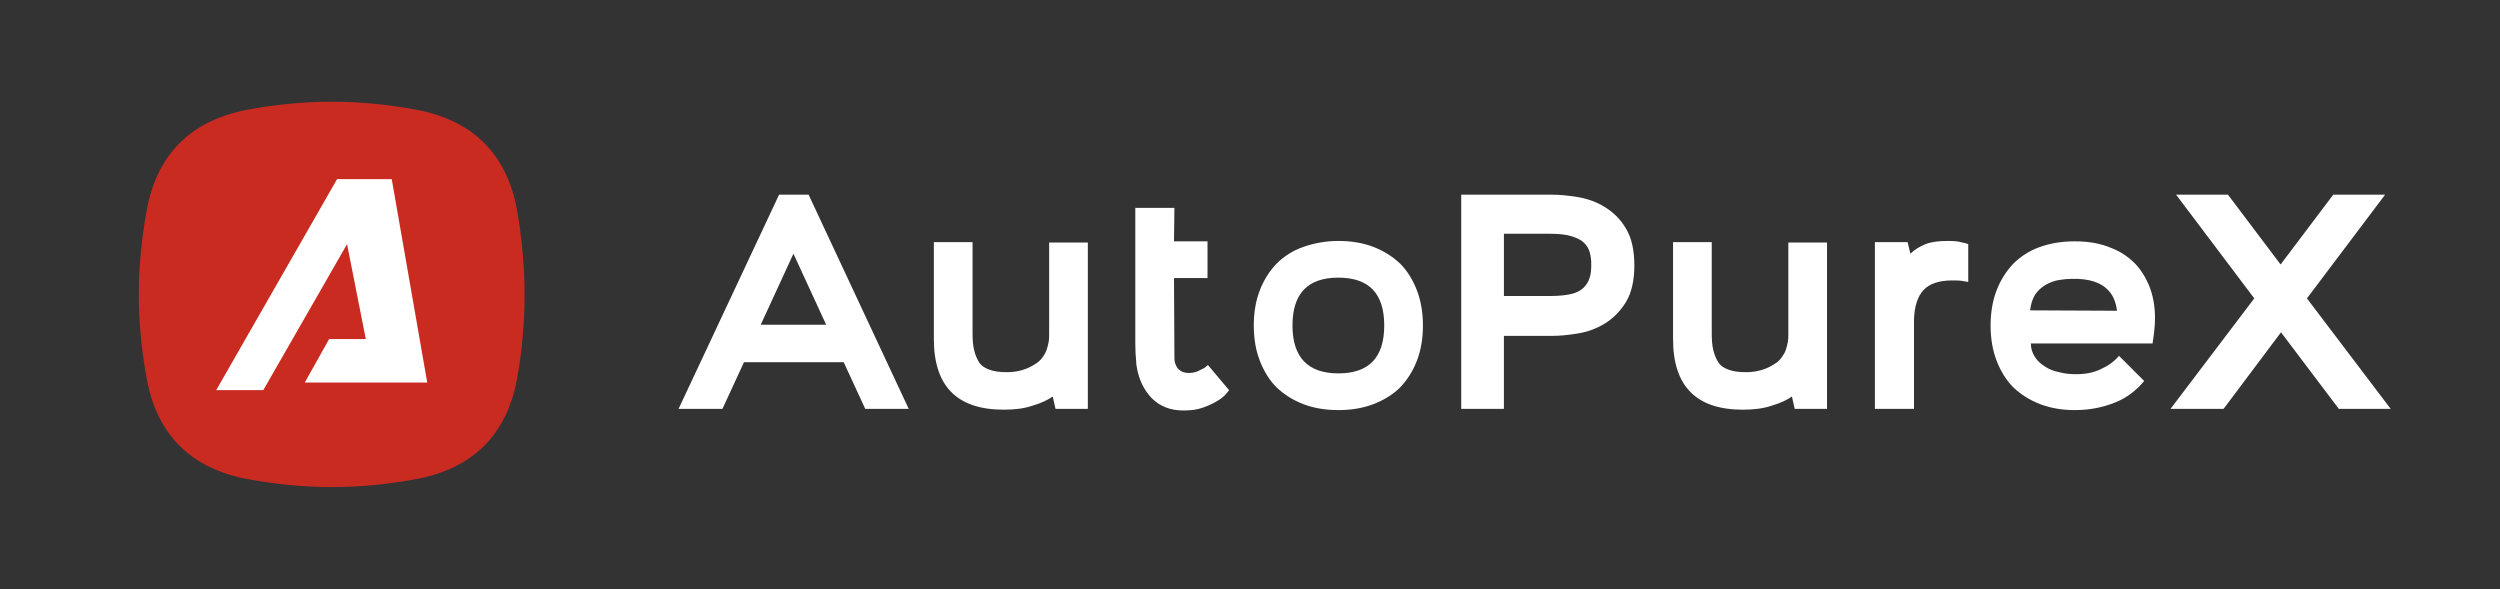
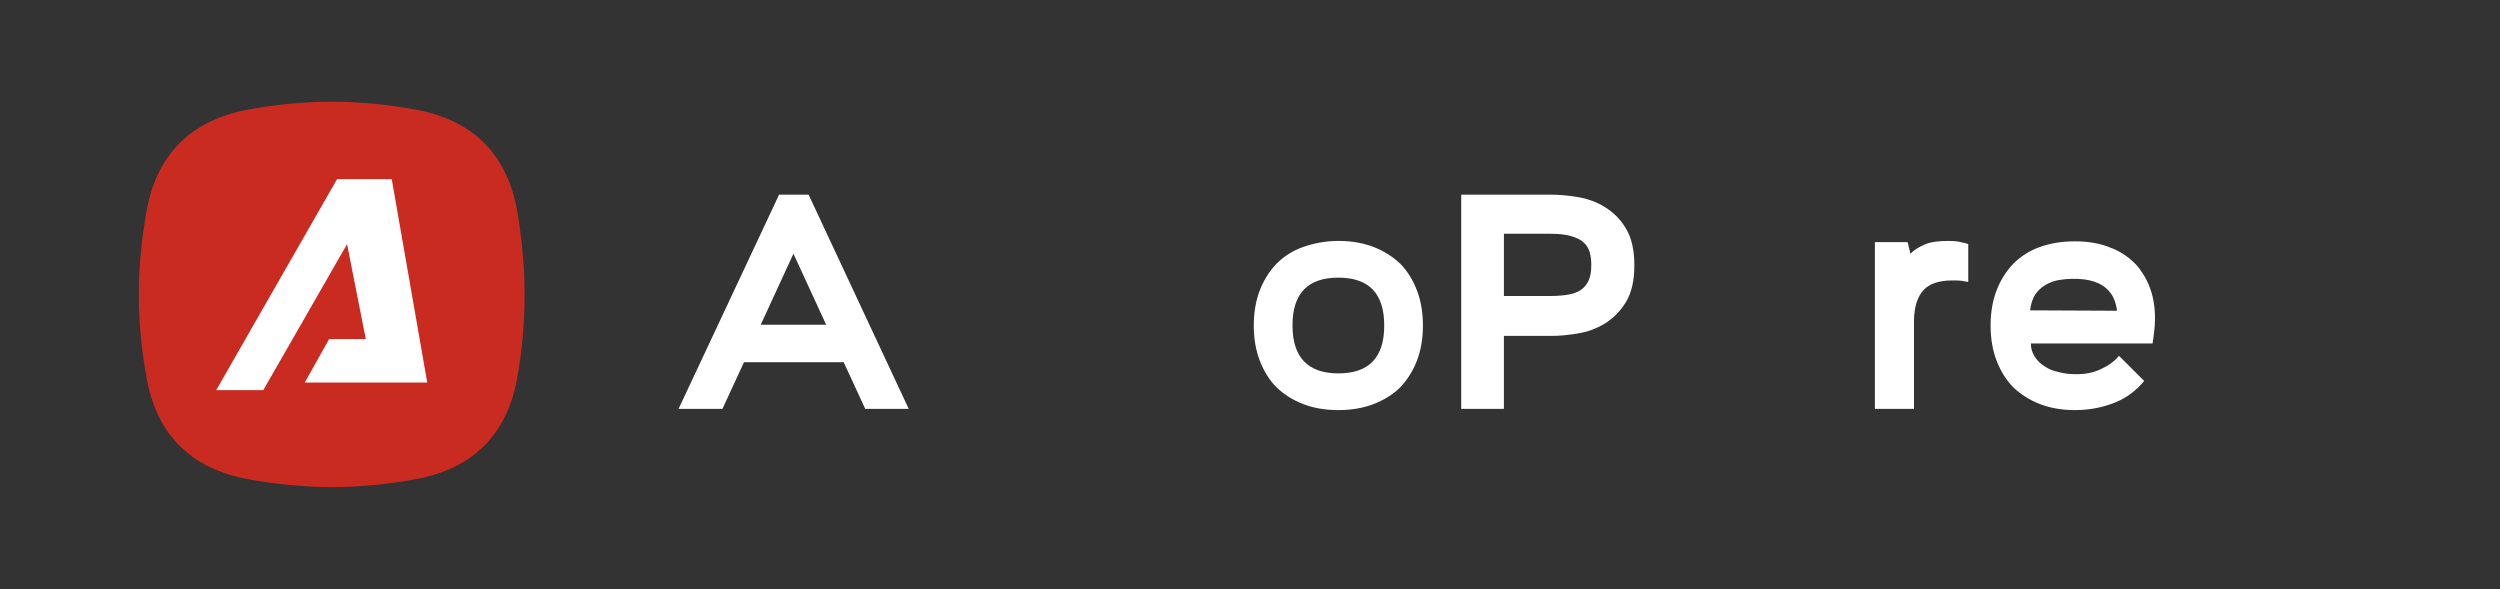
<svg xmlns="http://www.w3.org/2000/svg" version="1.1" id="图层_1" x="0px" y="0px" viewBox="0 0 626.7 147.7" style="enable-background:new 0 0 626.7 147.7;" xml:space="preserve">
  <rect x="0" y="0" width="626.7" height="147.7" fill="#333333" stroke="none" />
  <style type="text/css">
	.st0{fill:#FFFFFF;}
	.st1{fill:#CA2B21;}
</style>
  <g>
    <g>
      <g>
        <path class="st0" d="M170.1,102.5l25.2-53.7h7.4l25.1,53.7h-10.9l-5.4-11.7h-25l-5.4,11.7C181,102.5,170.1,102.5,170.1,102.5z      M190.7,81.4h16.4l-8.2-17.8L190.7,81.4z" />
-         <path class="st0" d="M234.1,60.7h9.7v22.9c0,1.6,0.1,3,0.4,4.2s0.7,2.2,1.3,3.1s1.5,1.4,2.6,1.8c1.1,0.4,2.5,0.6,4.3,0.6     c2.7,0,5.1-0.7,7.2-2.1c0.8-0.5,1.4-1.1,1.8-1.7c0.4-0.6,0.8-1.2,1-1.9c0.2-0.7,0.4-1.3,0.5-2c0.1-0.6,0.1-1.3,0.1-1.9V60.8h9.7     v41.7h-8.1l-0.7-3.1c-1.3,0.9-3,1.7-5.1,2.3c-2,0.7-4.4,1-7.2,1c-11.7,0-17.5-5.9-17.5-17.7L234.1,60.7L234.1,60.7z" />
-         <path class="st0" d="M284.6,86.2V52.1h9.8l-0.1,8.4h8.4v9.2h-8.4l0.1,19.6c0,0.5,0,1,0.1,1.5c0.1,0.4,0.3,0.8,0.5,1.2     c0.2,0.4,0.6,0.7,1,1c0.7,0.4,1.4,0.5,2.1,0.5c0.6,0,1.2-0.1,1.8-0.3s1-0.5,1.5-0.7c0.5-0.2,1-0.6,1.4-1l5.3,6.3     c-0.1,0.2-0.4,0.5-0.9,1.1s-1.2,1.1-2.2,1.7s-2.1,1.1-3.5,1.6s-3,0.7-4.8,0.7c-3.3,0-5.9-1-8-3.1c-2-2.1-3.3-4.8-3.8-8.2     c0-0.1-0.1-0.5-0.1-1.3C284.7,89.4,284.6,88.1,284.6,86.2z" />
        <path class="st0" d="M314.3,81.6c0-3.3,0.5-6.2,1.5-8.8c1-2.6,2.4-4.8,4.2-6.7c1.8-1.8,4.1-3.3,6.7-4.2s5.5-1.5,8.8-1.5     c3.3,0,6.2,0.5,8.8,1.5c2.6,1,4.8,2.4,6.7,4.2c1.8,1.8,3.2,4.1,4.2,6.7s1.5,5.6,1.5,8.8s-0.5,6.2-1.5,8.8s-2.4,4.8-4.2,6.7     c-1.8,1.8-4.1,3.2-6.7,4.2s-5.5,1.5-8.8,1.5c-3.3,0-6.2-0.5-8.8-1.5c-2.6-1-4.8-2.4-6.7-4.2c-1.8-1.8-3.2-4.1-4.2-6.7     C314.8,87.8,314.3,84.9,314.3,81.6z M335.5,93.6c7.7,0,11.5-4,11.5-12s-3.8-12-11.5-12s-11.5,4-11.5,12S327.9,93.6,335.5,93.6z" />
        <path class="st0" d="M389,48.8c1.9,0,4.1,0.2,6.5,0.6s4.7,1.2,6.8,2.5s3.9,3,5.3,5.4c1.4,2.3,2.1,5.4,2.1,9.2s-0.7,6.9-2.1,9.2     s-3.2,4.1-5.3,5.4c-2.1,1.3-4.4,2.1-6.8,2.5c-2.4,0.4-4.6,0.6-6.5,0.6h-12v18.3h-10.7V48.8H389z M377,74.2h11.7     c2.1,0,3.9-0.2,5.2-0.5s2.4-0.9,3.1-1.6s1.2-1.5,1.5-2.5c0.3-0.9,0.4-2,0.4-3.2c0-1.2-0.1-2.2-0.4-3.2c-0.3-1-0.8-1.8-1.5-2.4     c-0.7-0.7-1.8-1.2-3.1-1.6s-3.1-0.6-5.2-0.6H377V74.2z" />
-         <path class="st0" d="M419.4,60.7h9.7v22.9c0,1.6,0.1,3,0.4,4.2s0.7,2.2,1.3,3.1s1.5,1.4,2.6,1.8c1.1,0.4,2.5,0.6,4.3,0.6     c2.7,0,5.1-0.7,7.2-2.1c0.8-0.5,1.4-1.1,1.8-1.7c0.4-0.6,0.8-1.2,1-1.9c0.2-0.7,0.4-1.3,0.5-2c0.1-0.6,0.1-1.3,0.1-1.9V60.8h9.7     v41.7h-8.1l-0.7-3.1c-1.3,0.9-3,1.7-5.1,2.3c-2,0.7-4.5,1-7.2,1c-11.7,0-17.5-5.9-17.5-17.7V60.7z" />
        <path class="st0" d="M470,60.7h8.2l0.7,2.9c1-1,2.3-1.8,3.8-2.4c1.5-0.6,3.4-0.8,5.7-0.8c1.4,0,2.6,0.1,3.5,0.4     c0.6,0.1,1,0.2,1.5,0.4v9.5c-0.4-0.1-0.7-0.2-1.1-0.2c-0.8-0.2-1.7-0.2-2.9-0.2c-3.3,0-5.7,0.8-7.2,2.4s-2.3,4.1-2.4,7.4v22.4     H470L470,60.7L470,60.7z" />
        <path class="st0" d="M520.1,60.5c3.4,0,6.4,0.5,9,1.6c2.7,1,4.9,2.6,6.7,4.6c1.8,2.2,3.1,4.7,3.8,7.6s0.8,6.1,0.3,9.7l-0.3,2.1     h-30.5c0,1.2,0.3,2.2,0.9,3.2c0.6,1,1.4,1.8,2.5,2.5c1,0.7,2.2,1.2,3.7,1.5c1.4,0.4,2.9,0.5,4.4,0.5c2.2,0,4.3-0.4,6.1-1.3     c1.8-0.8,3.3-1.9,4.5-3.3l6.3,6.3c-1.9,2.3-4.3,4.2-7.3,5.4s-6.3,1.9-10,1.9c-3.3,0-6.2-0.5-8.8-1.5c-2.6-1-4.8-2.4-6.7-4.2     c-1.8-1.8-3.2-4.1-4.2-6.7s-1.5-5.6-1.5-8.8s0.5-6.2,1.5-8.8c1-2.6,2.4-4.8,4.2-6.7c1.8-1.8,4.1-3.3,6.7-4.2     C513.9,61,516.8,60.5,520.1,60.5z M530.7,77.9c-0.3-2.1-0.9-3.7-2-4.9c-1.9-2.2-5-3.2-9.3-3.1c-1,0-2.1,0.1-3.3,0.3     c-1.2,0.2-2.2,0.6-3.3,1.2c-1,0.6-1.9,1.4-2.6,2.4c-0.7,1.1-1.1,2.4-1.3,4L530.7,77.9L530.7,77.9z" />
-         <path class="st0" d="M544.1,102.5l21-27.7l-19.6-26h13l13.2,17.5l13.2-17.5h13l-19.6,26l21,27.7h-13l-14.5-19.2l-14.4,19.2     L544.1,102.5L544.1,102.5z" />
      </g>
    </g>
    <g>
      <path class="st1" d="M131.5,73.8L131.5,73.8L131.5,73.8c0-7.1-0.7-14.2-1.9-21.2c-2.6-14.1-11.2-22.5-25.3-25.1    c-7-1.3-14.1-2-21.1-2v0c-7.1,0-14.1,0.7-21.1,2c-14,2.6-22.7,11-25.3,25.1c-1.3,7.1-2,14.2-2,21.2c0,7.1,0.7,14.2,2,21.2    c2.6,14.1,11.2,22.5,25.3,25.1c7,1.3,14.1,2,21.1,2c7.1,0,14.1-0.7,21.1-2c14.1-2.6,22.7-11,25.3-25.1    C130.9,88,131.5,80.9,131.5,73.8L131.5,73.8C131.5,73.8,131.5,73.8,131.5,73.8z" />
      <g>
        <polygon class="st0" points="87,61.2 91.7,85 82.5,85 76.4,95.9 107.1,95.9 98.2,44.9 85,44.9 85,44.9 84.5,44.9 54.2,97.8      66,97.8    " />
      </g>
    </g>
  </g>
</svg>